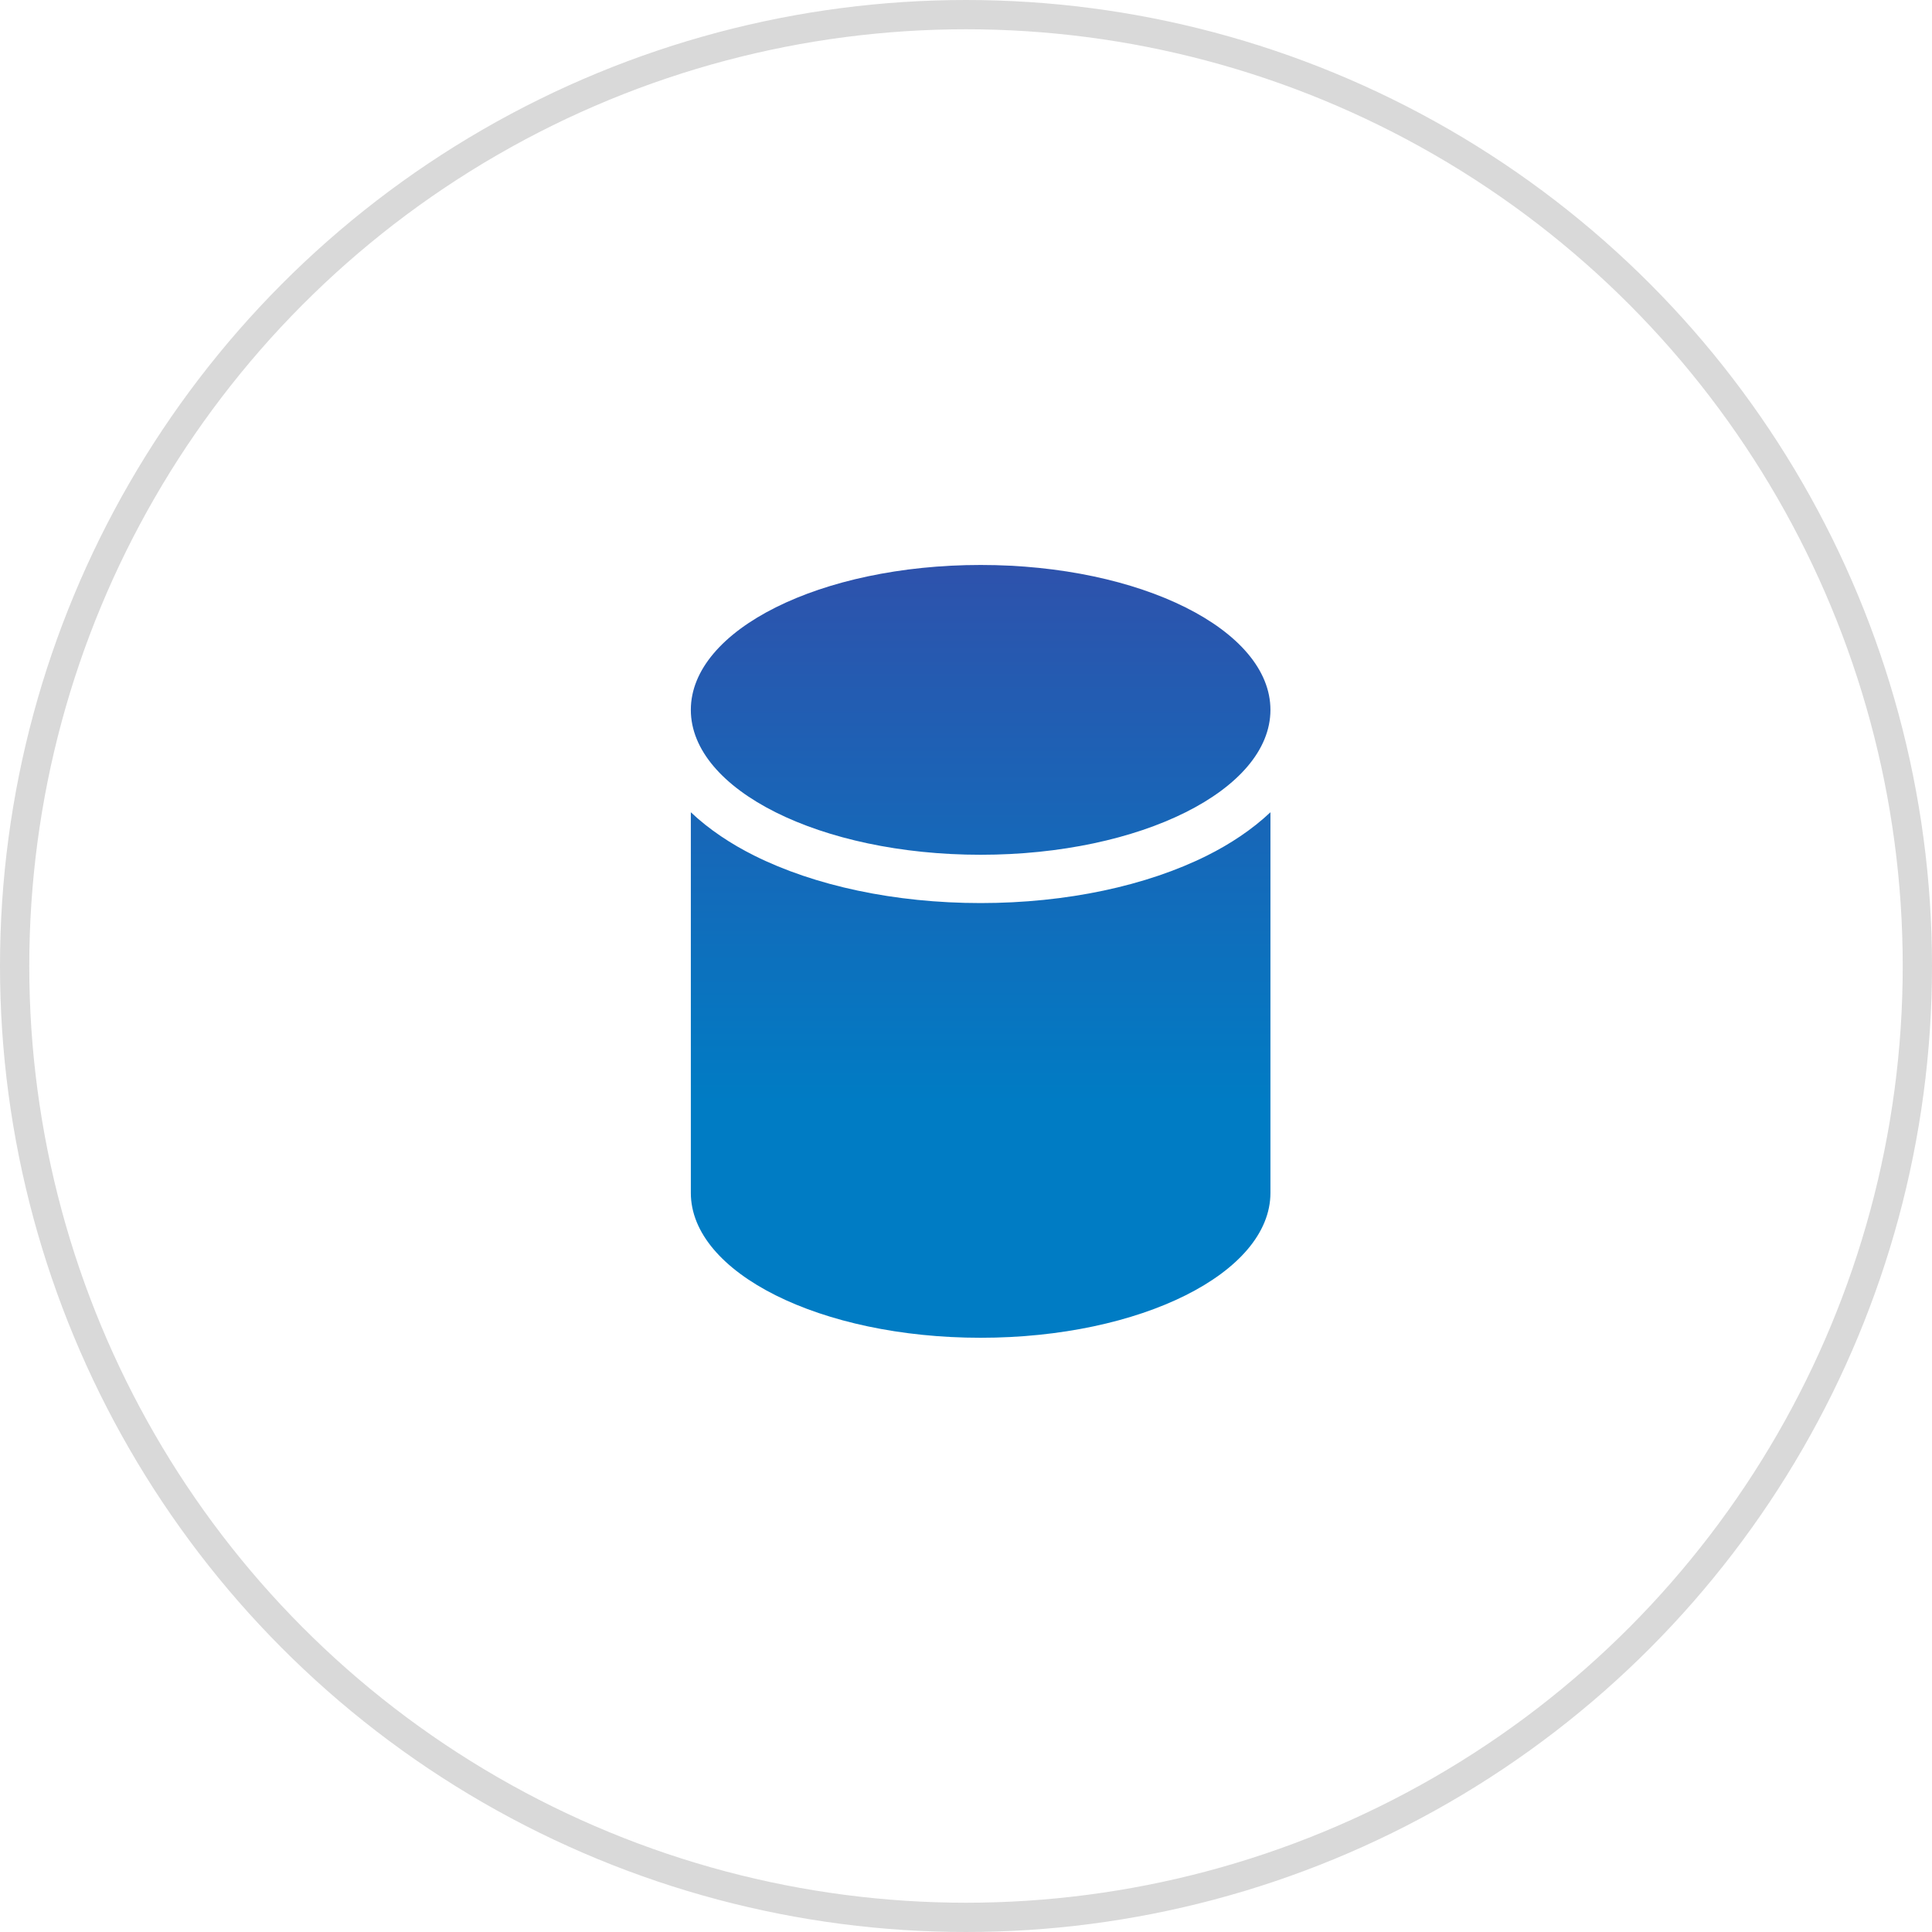
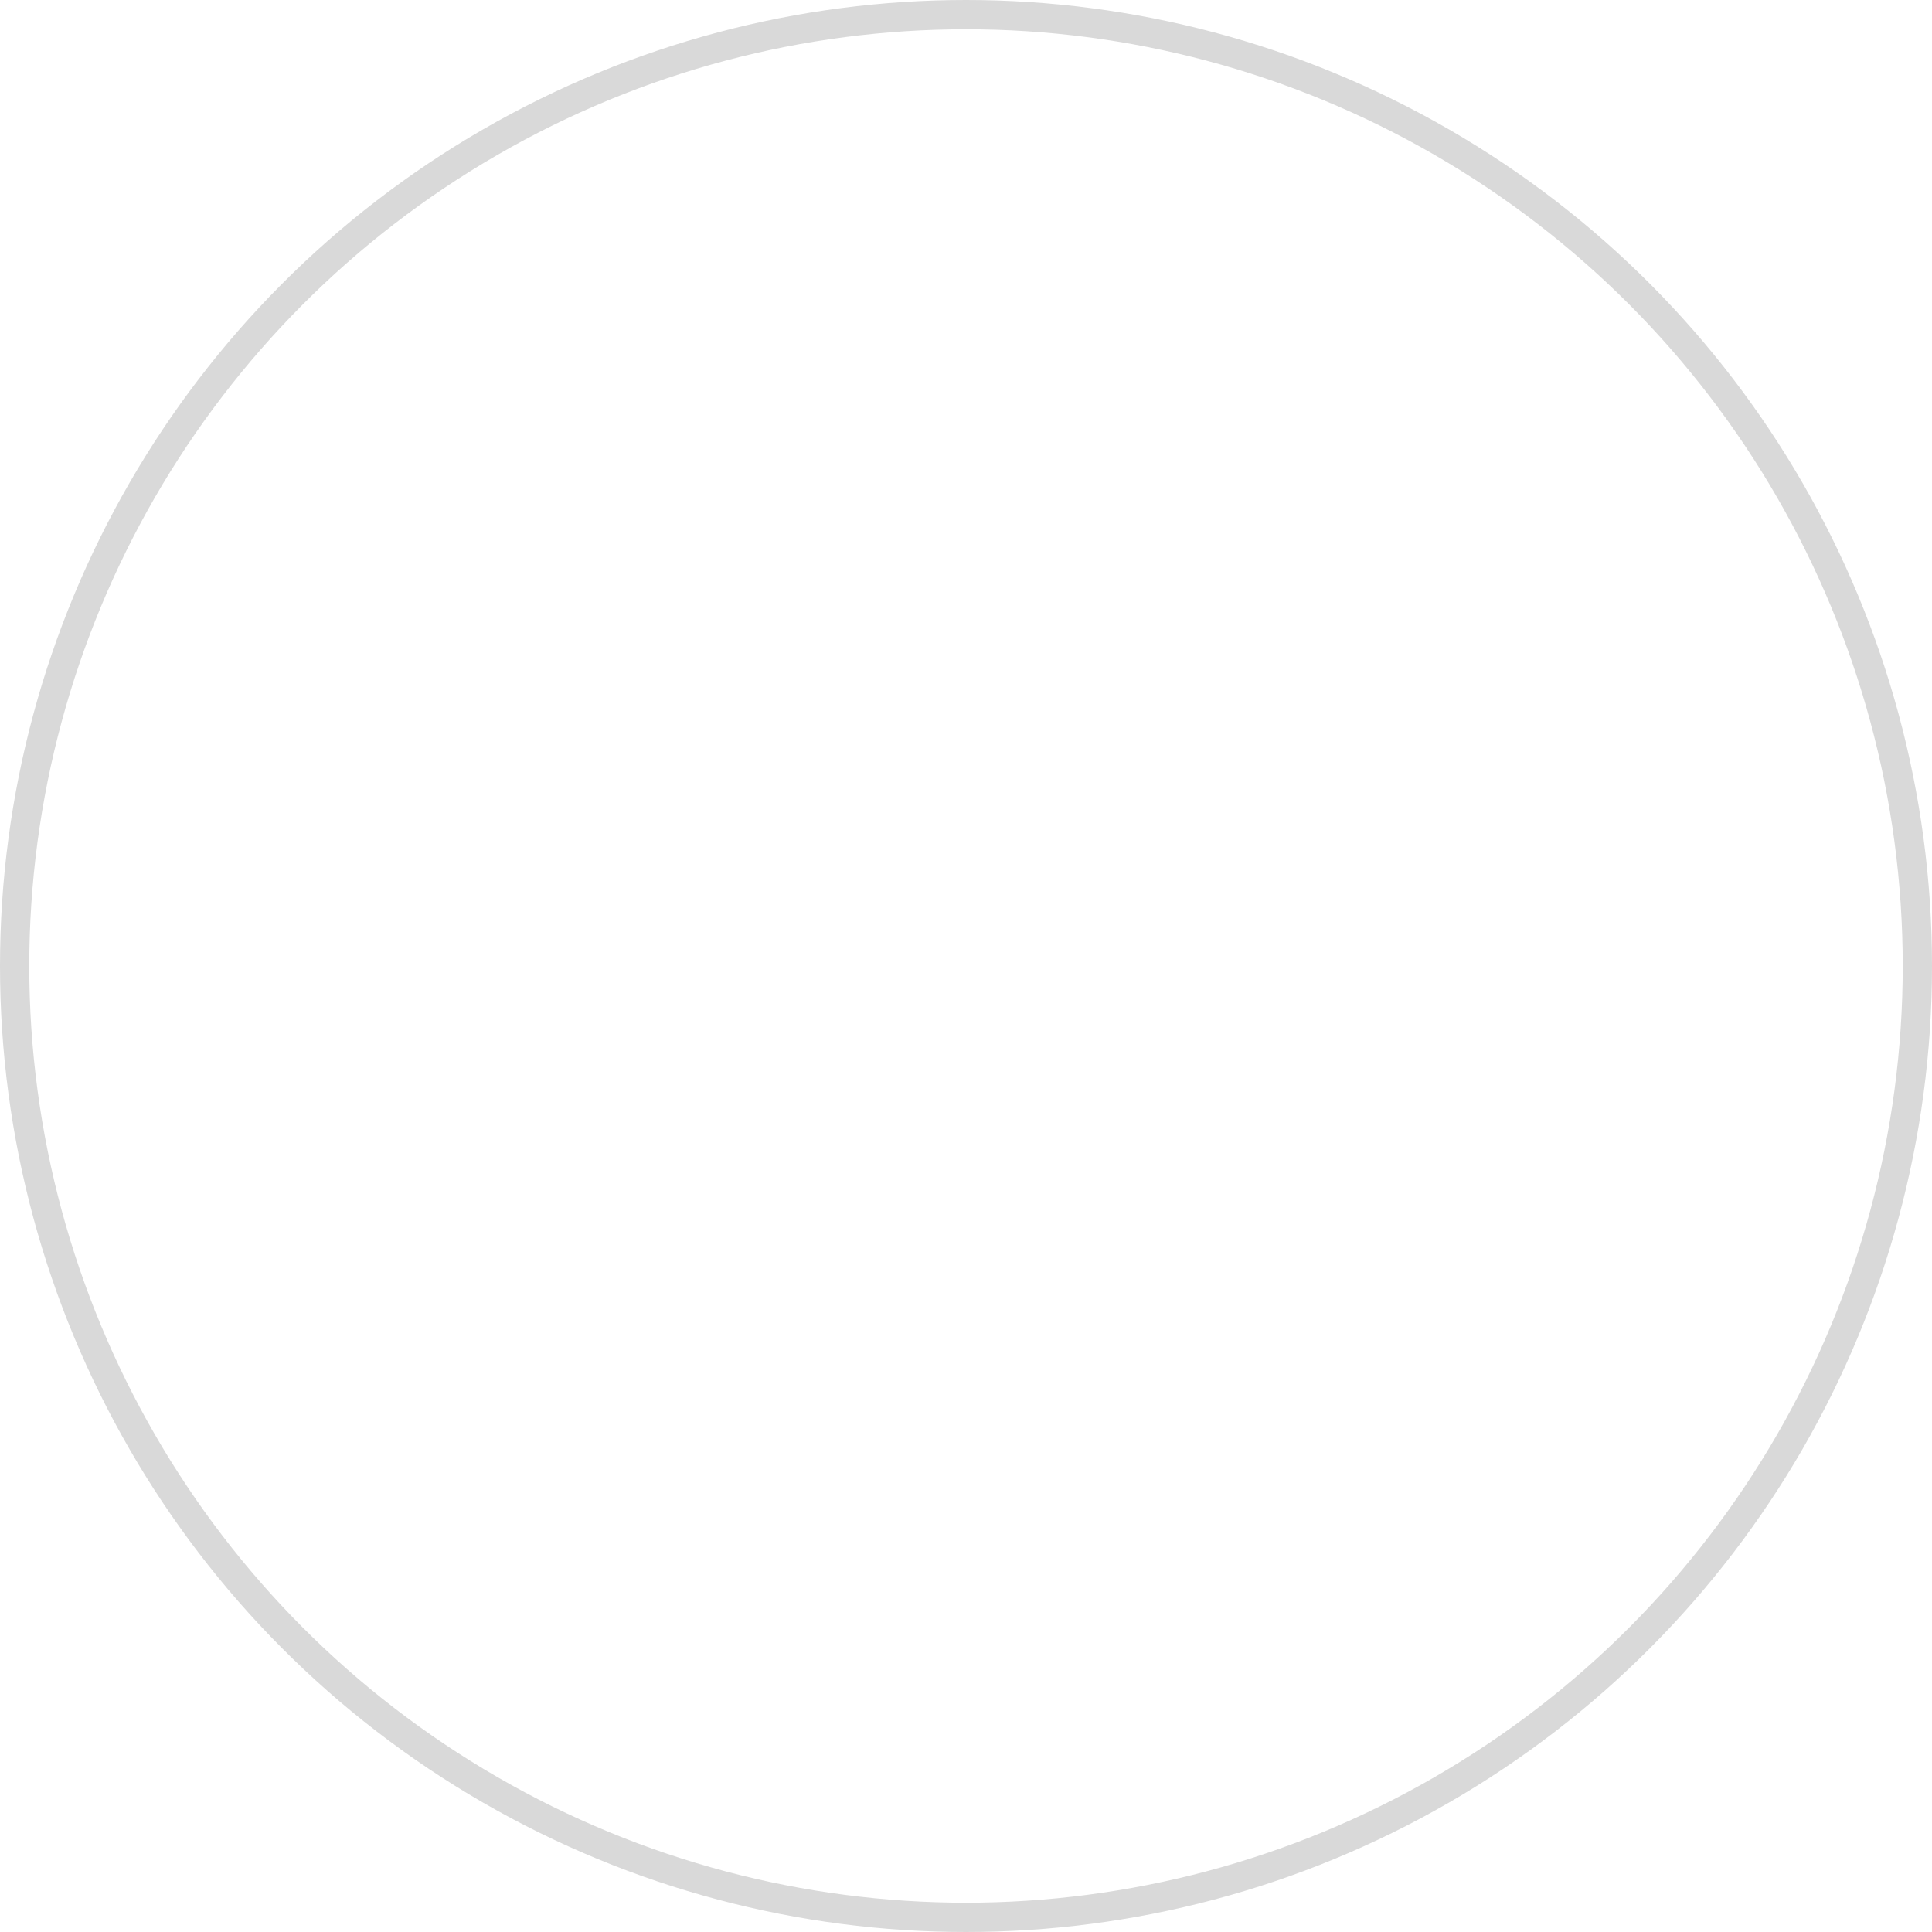
<svg xmlns="http://www.w3.org/2000/svg" width="66" height="66" viewBox="0 0 66 66" fill="none">
  <g clip-path="url(#clip0_33_158)">
-     <path d="M33.5 29.2C38.968 29.2 43.4 26.984 43.4 24.25C43.4 21.516 38.968 19.3 33.5 19.3C28.032 19.3 23.6 21.516 23.6 24.25C23.6 26.984 28.032 29.2 33.5 29.2ZM41.239 29.226C42.014 28.839 42.768 28.345 43.4 27.748V40.75C43.4 43.484 38.968 45.7 33.5 45.7C28.032 45.7 23.6 43.484 23.6 40.75V27.748C24.232 28.345 24.986 28.839 25.762 29.226C27.827 30.259 30.566 30.85 33.5 30.85C36.434 30.85 39.173 30.259 41.239 29.226Z" fill="url(#paint0_linear_33_158)" />
-   </g>
+     </g>
  <circle cx="33" cy="33" r="32.5" stroke="#D9D9D9" />
  <defs>
    <linearGradient id="paint0_linear_33_158" x1="33.5" y1="19.3" x2="33.5" y2="45.7" gradientUnits="userSpaceOnUse">
      <stop stop-color="#2E52AC" />
      <stop offset="0.698" stop-color="#007CC4" />
    </linearGradient>
    <clipPath id="clip0_33_158">
      <rect width="21" height="27" fill="white" transform="translate(23 19)" />
    </clipPath>
  </defs>
</svg>